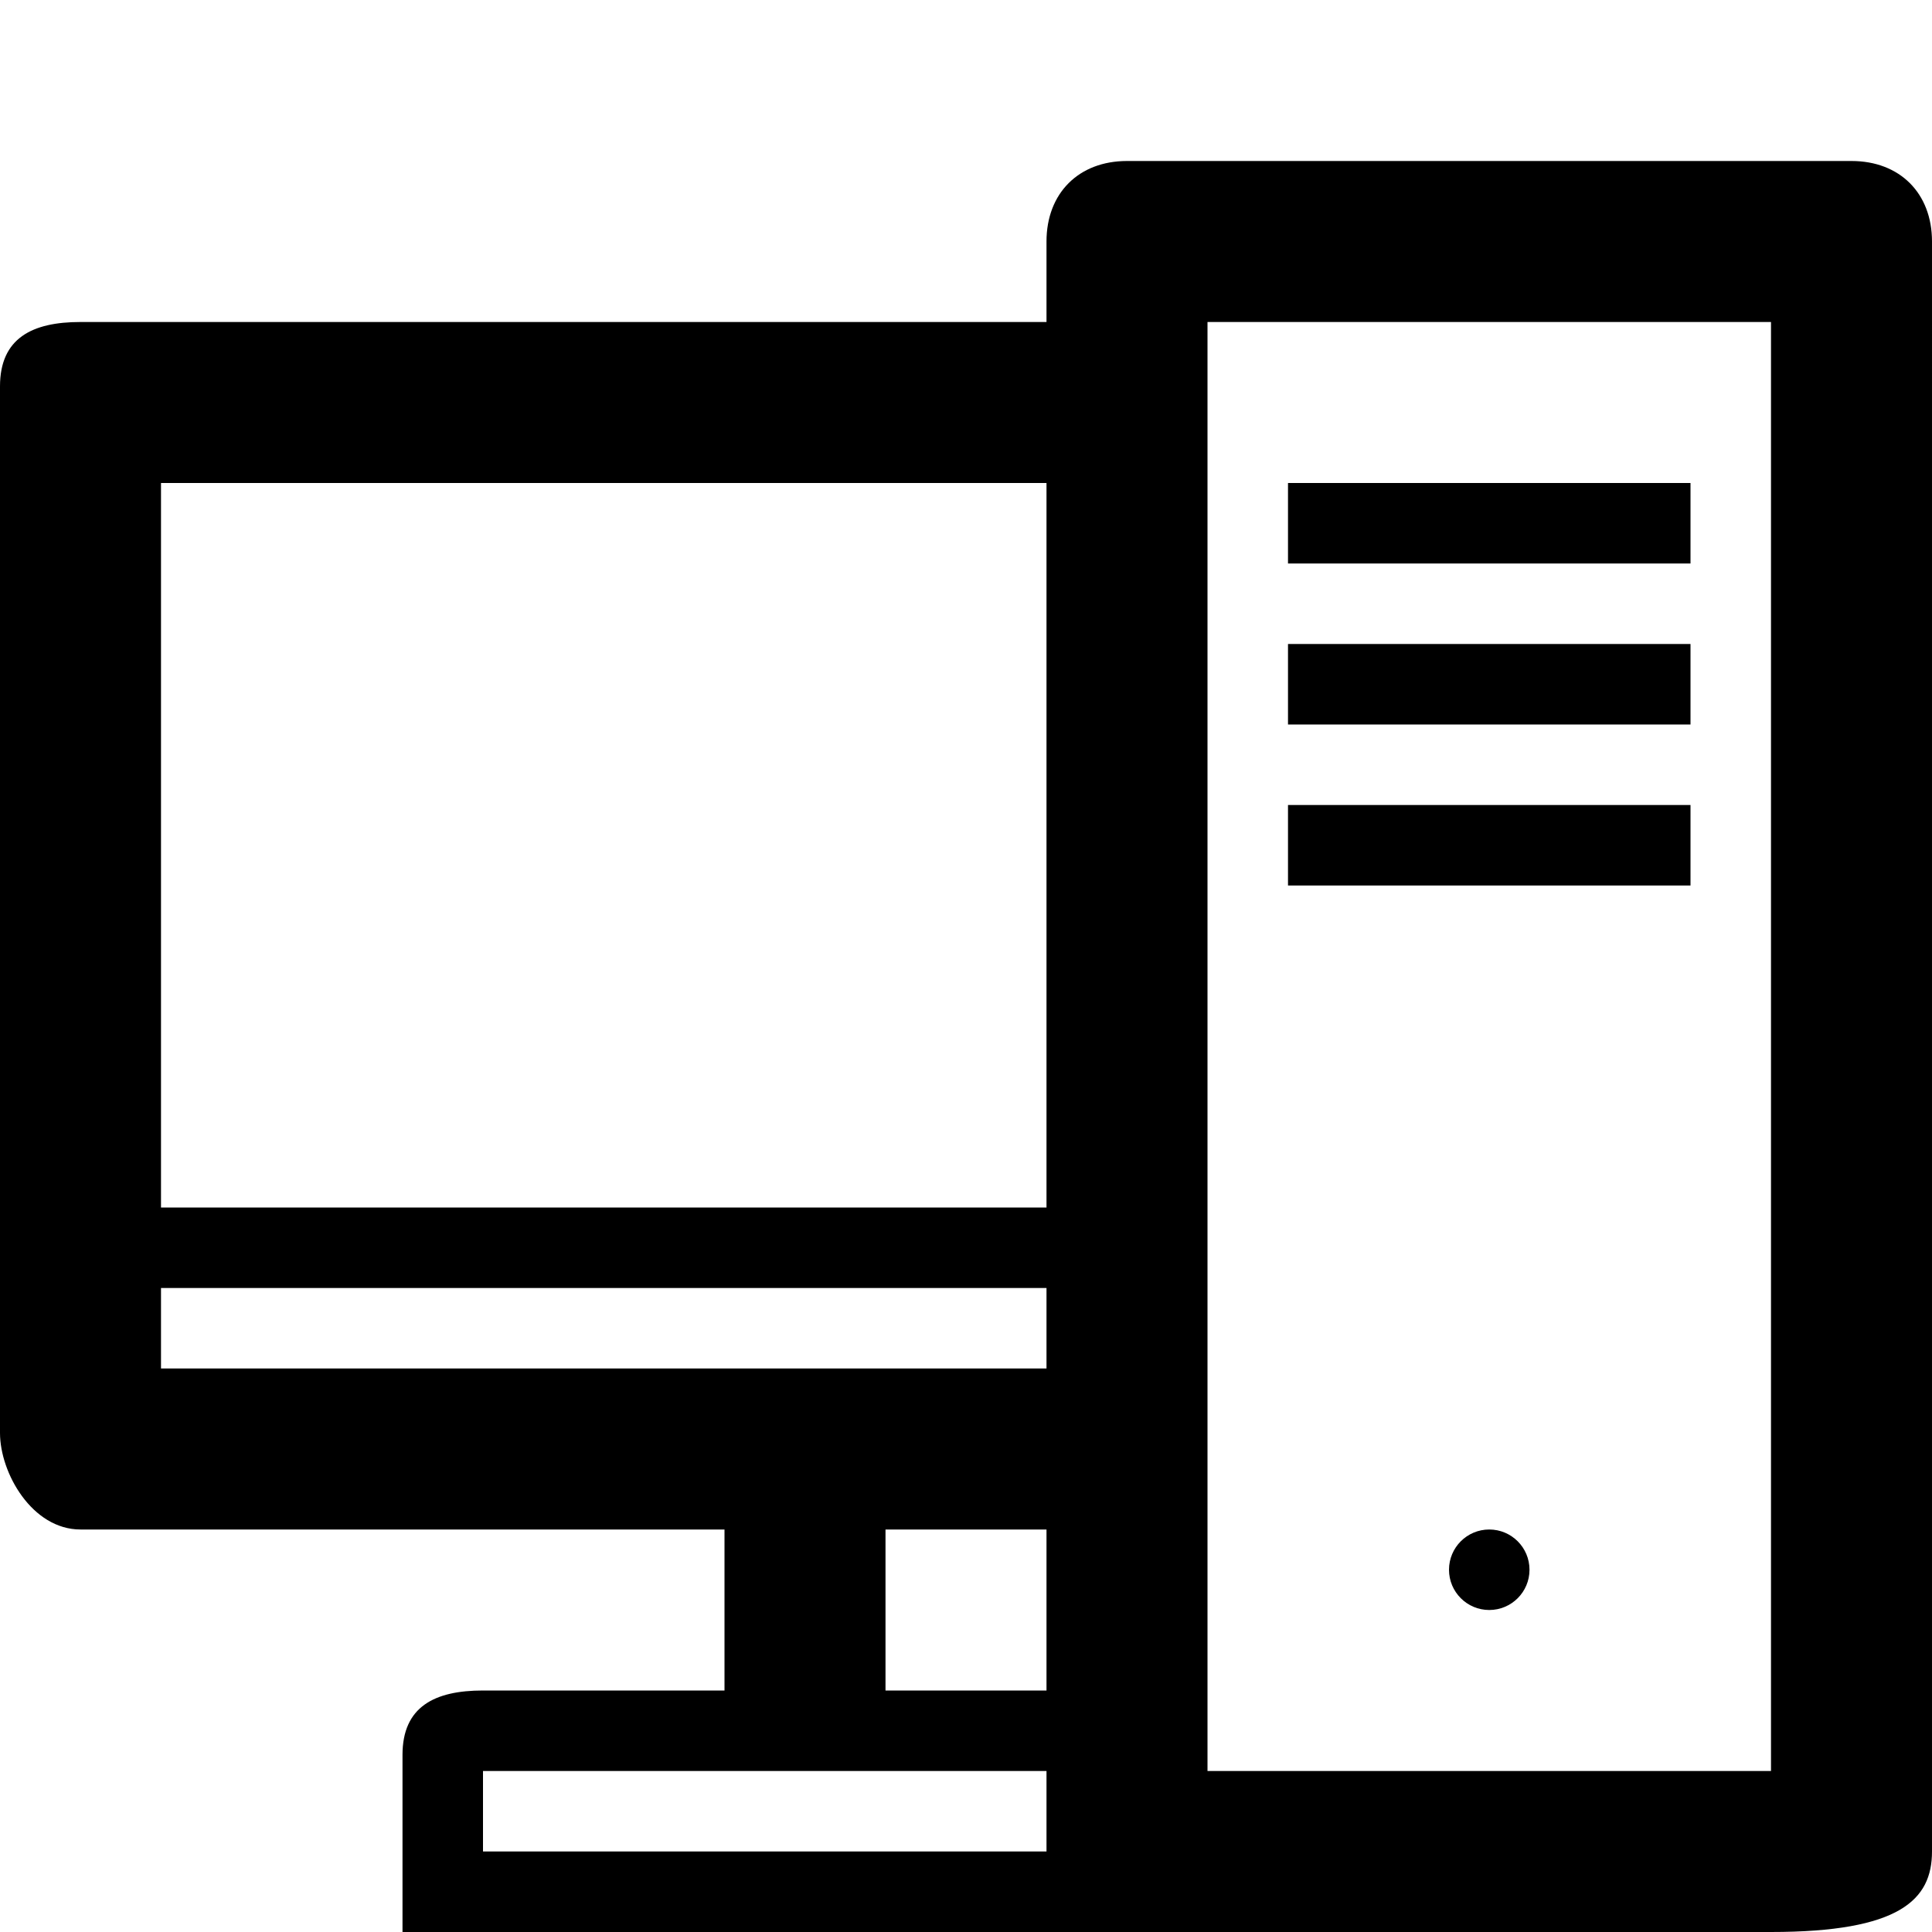
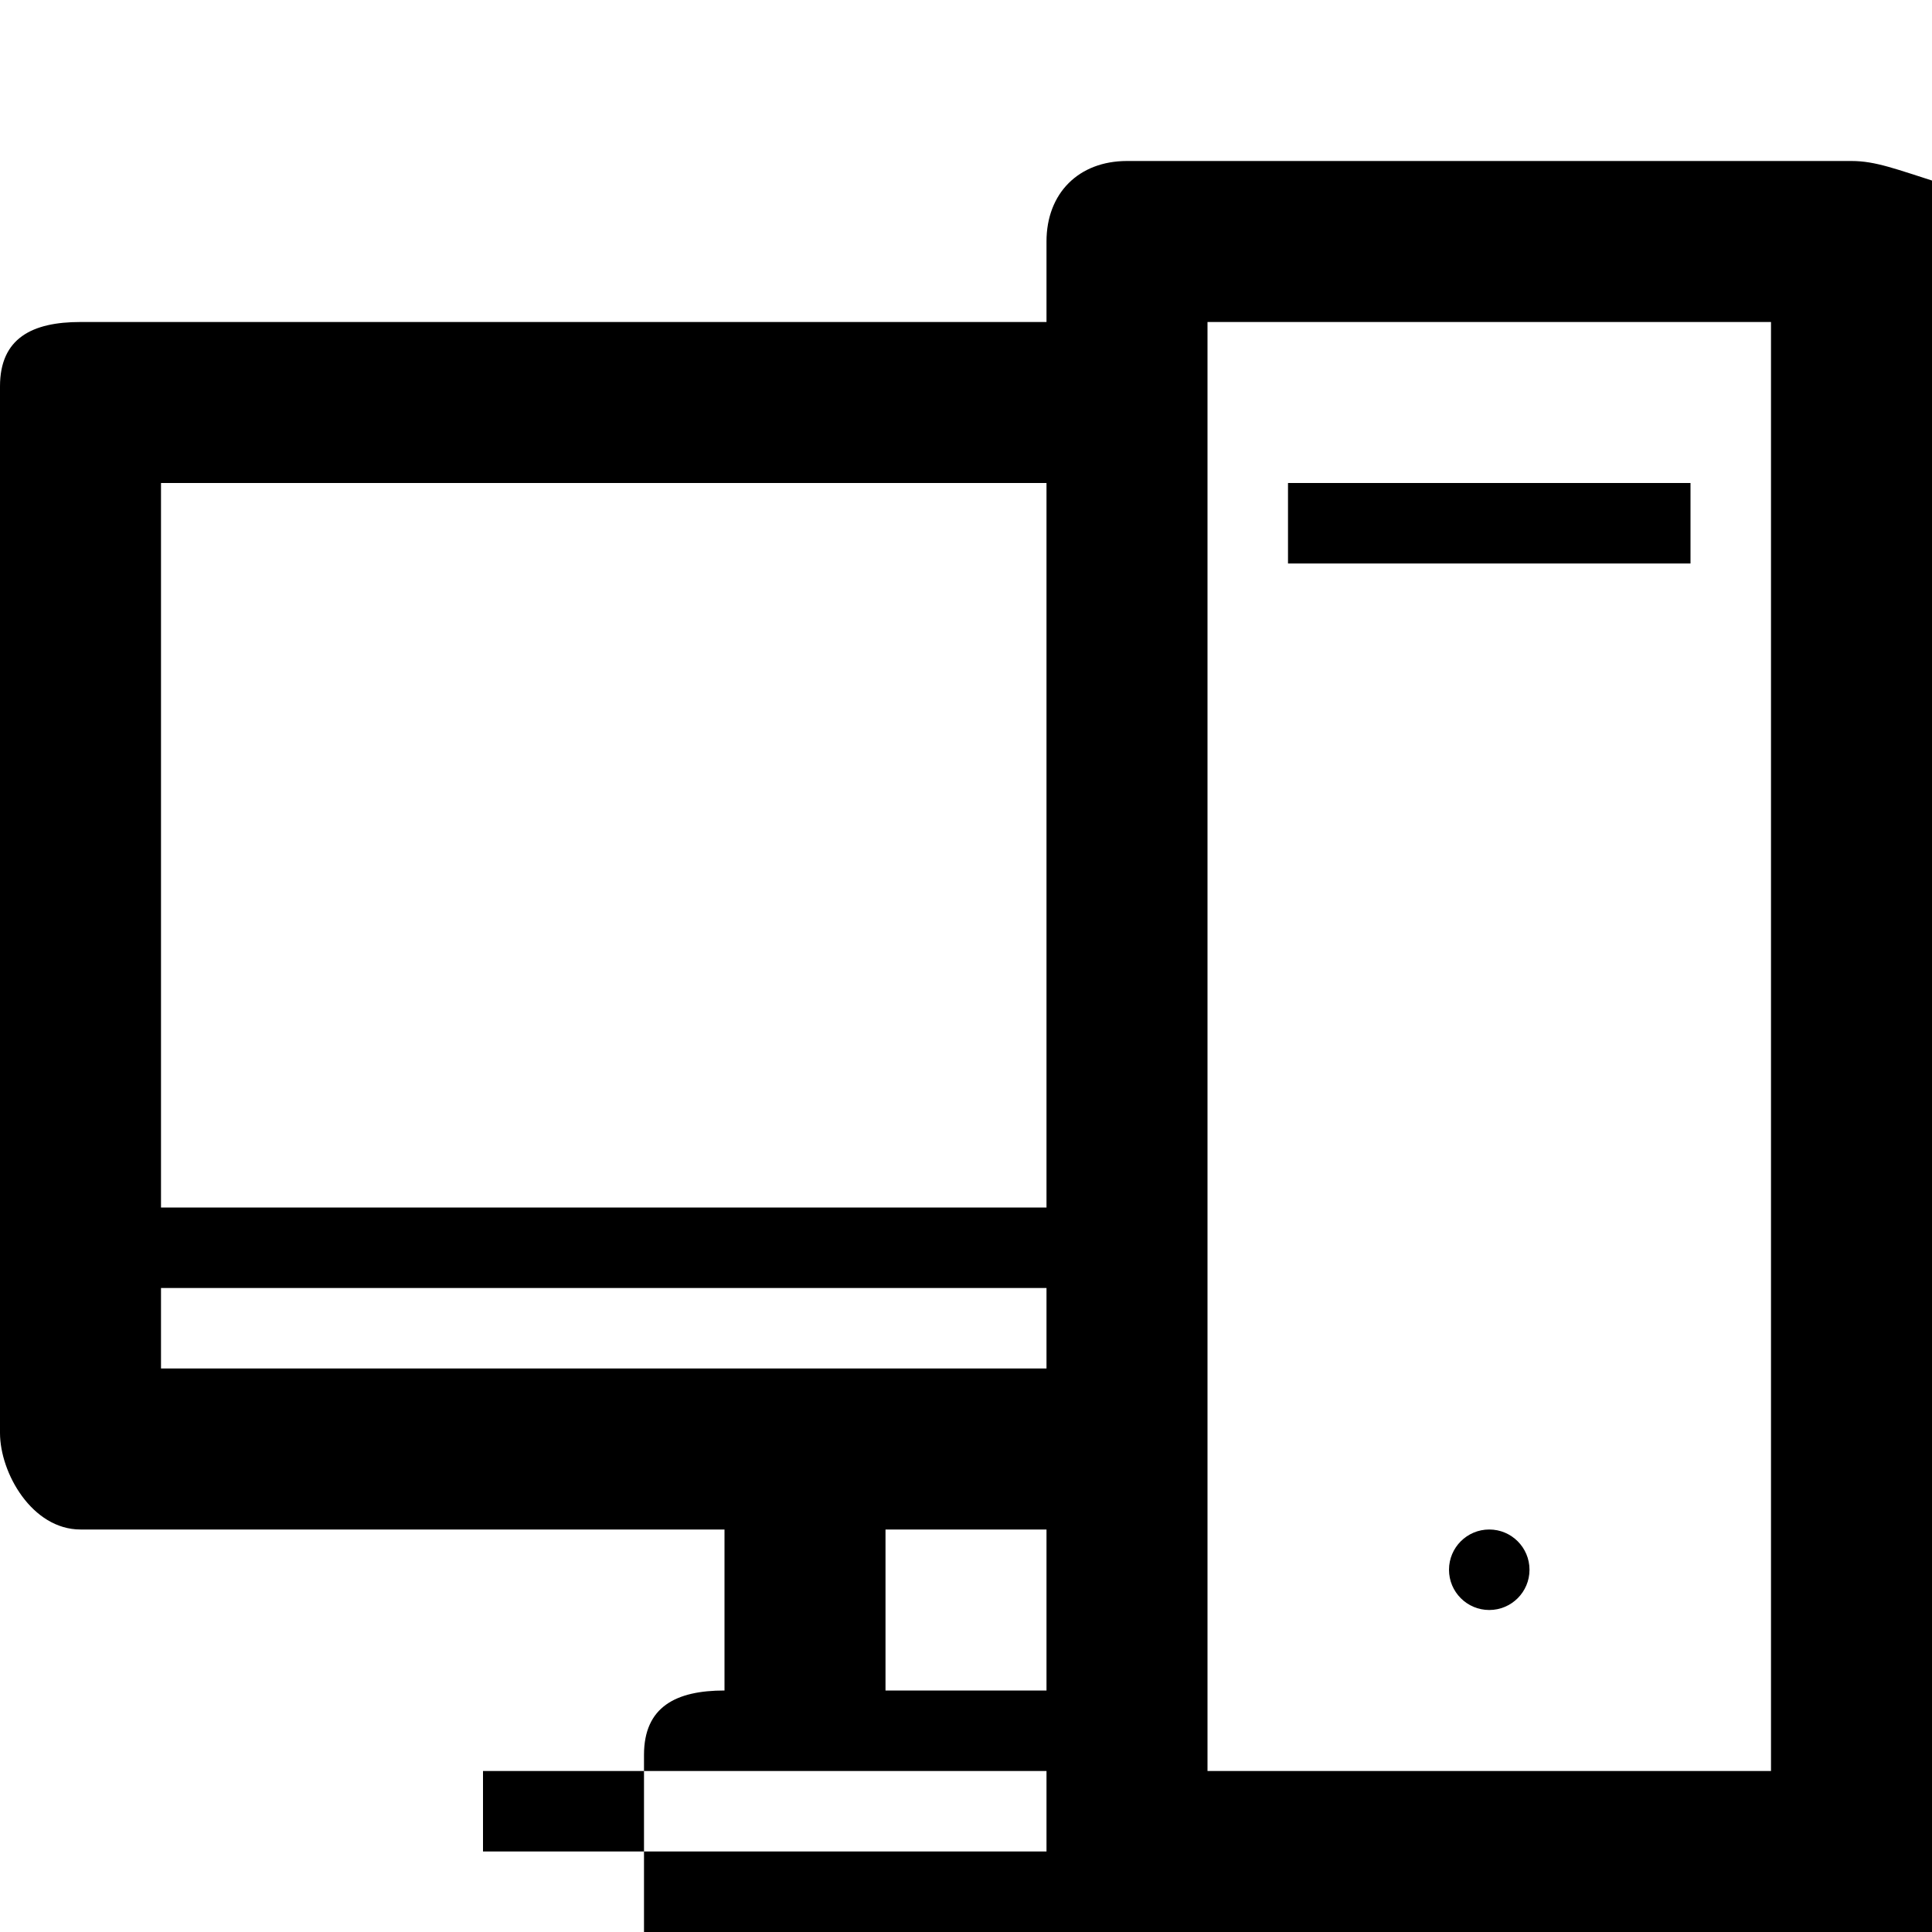
<svg xmlns="http://www.w3.org/2000/svg" enable-background="new 0 0 24 24" height="24px" id="Layer_1" version="1.1" viewBox="0 0 24 24" width="24px" xml:space="preserve">
  <g>
-     <path d="M23,2h-9c-0.6,0-1,0.4-1,1v1H1C0.4,4,0,4.2,0,4.8v13C0,18.3,0.4,19,1,19h8v2H6c-0.6,0-1,0.2-1,0.8V24h17c1.6,0,2-0.4,2-1V3   C24,2.4,23.6,2,23,2z M13,23H6v-1h7V23z M13,21h-2v-2h2V21z M13,17H2v-1h11V17z M13,15H2V6h11V15z M22,22h-7V4h7V22z" />
+     <path d="M23,2h-9c-0.6,0-1,0.4-1,1v1H1C0.4,4,0,4.2,0,4.8v13C0,18.3,0.4,19,1,19h8v2c-0.6,0-1,0.2-1,0.8V24h17c1.6,0,2-0.4,2-1V3   C24,2.4,23.6,2,23,2z M13,23H6v-1h7V23z M13,21h-2v-2h2V21z M13,17H2v-1h11V17z M13,15H2V6h11V15z M22,22h-7V4h7V22z" />
    <rect height="1" width="5" x="16" y="6" />
-     <rect height="1" width="5" x="16" y="8" />
-     <rect height="1" width="5" x="16" y="10" />
    <circle cx="18.5" cy="19.5" r="0.5" />
  </g>
</svg>